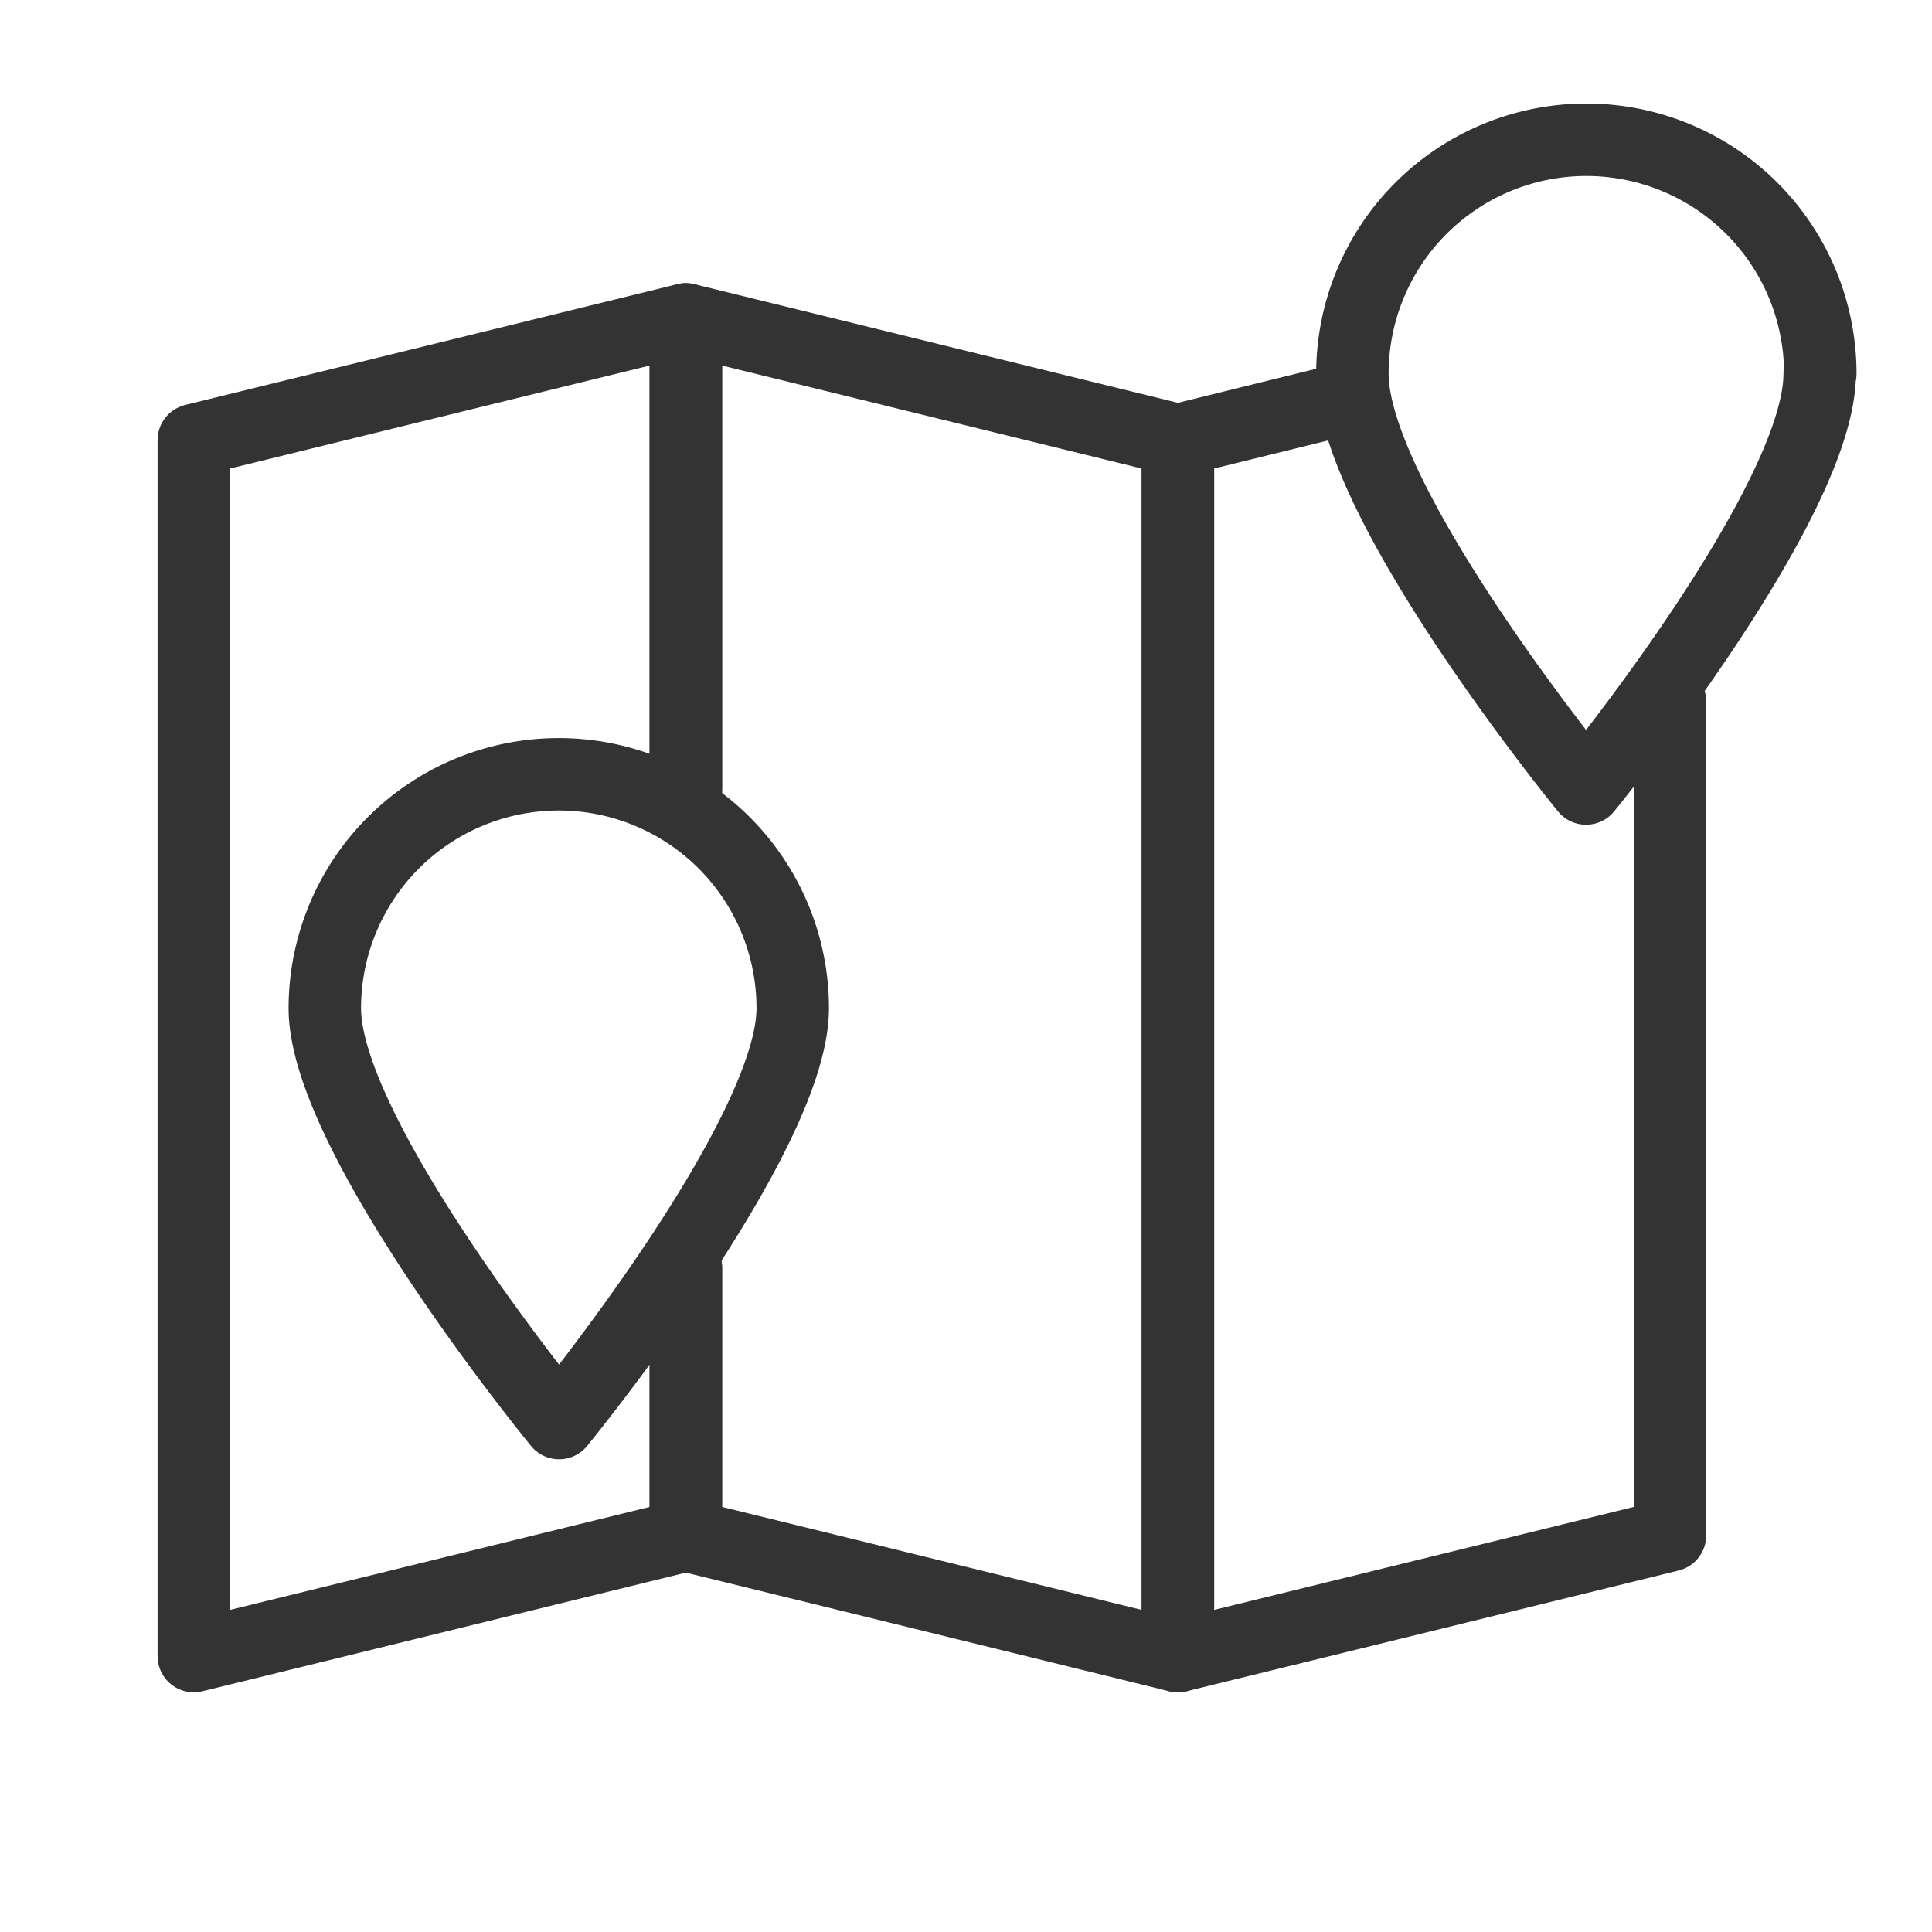
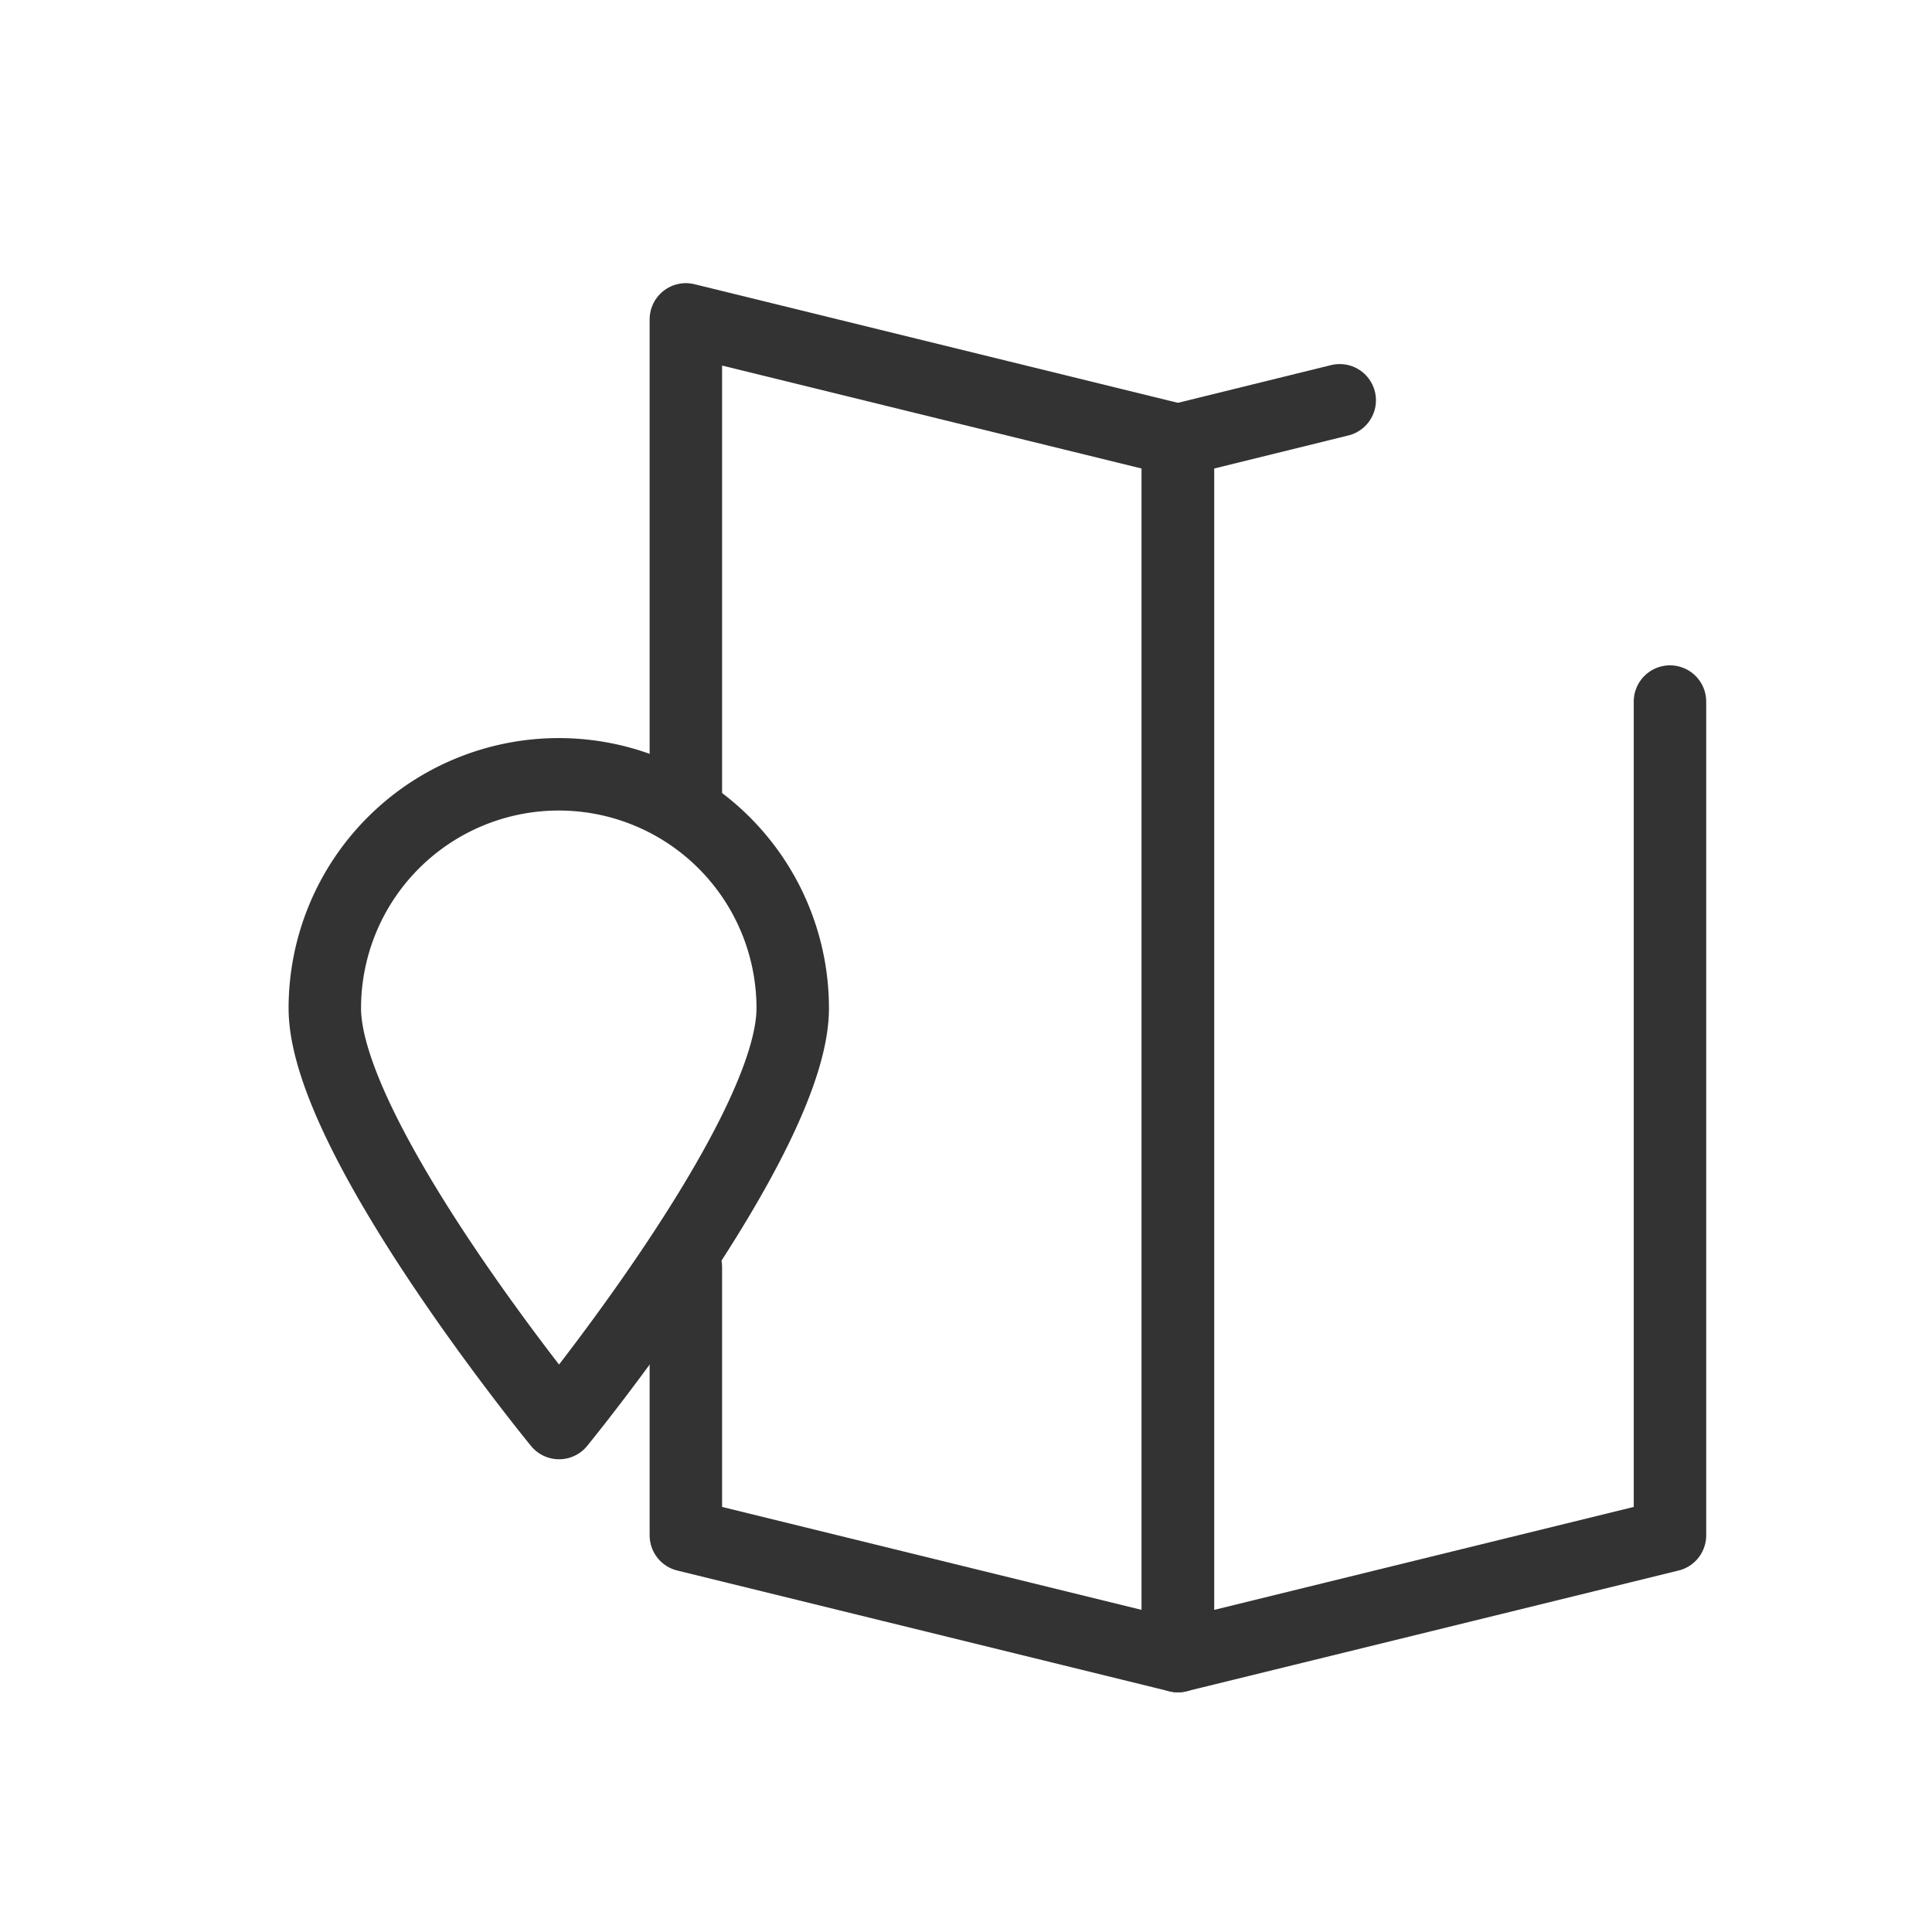
<svg xmlns="http://www.w3.org/2000/svg" viewBox="0 0 32 32">
  <defs>
    <style>
      .cls-1 {
        fill: none;
        stroke: #333;
        stroke-linecap: round;
        stroke-linejoin: round;
        stroke-width: 1.2px;
      }
    </style>
  </defs>
  <title>simplySite_table_icon</title>
-   <polyline class="cls-1" points="11.36 13.06 11.36 5.29 3.21 7.29 3.21 27.43 11.36 25.43 11.36 20.99" />
  <polyline class="cls-1" points="22.19 6.63 19.51 7.29 19.51 27.43 27.66 25.43 27.66 11.62" />
  <polyline class="cls-1" points="11.36 13.32 11.36 5.29 19.51 7.29 19.51 27.43 11.36 25.43 11.36 20.99" />
-   <path class="cls-1" d="M30.14,6.19c0,2.14-3.87,6.87-3.87,6.87S22.4,8.33,22.4,6.19a3.87,3.87,0,1,1,7.75,0Z" />
  <path class="cls-1" d="M13.13,16.7c0,2.14-3.87,6.87-3.87,6.87S5.38,18.84,5.38,16.7a3.87,3.87,0,1,1,7.75,0Z" />
</svg>